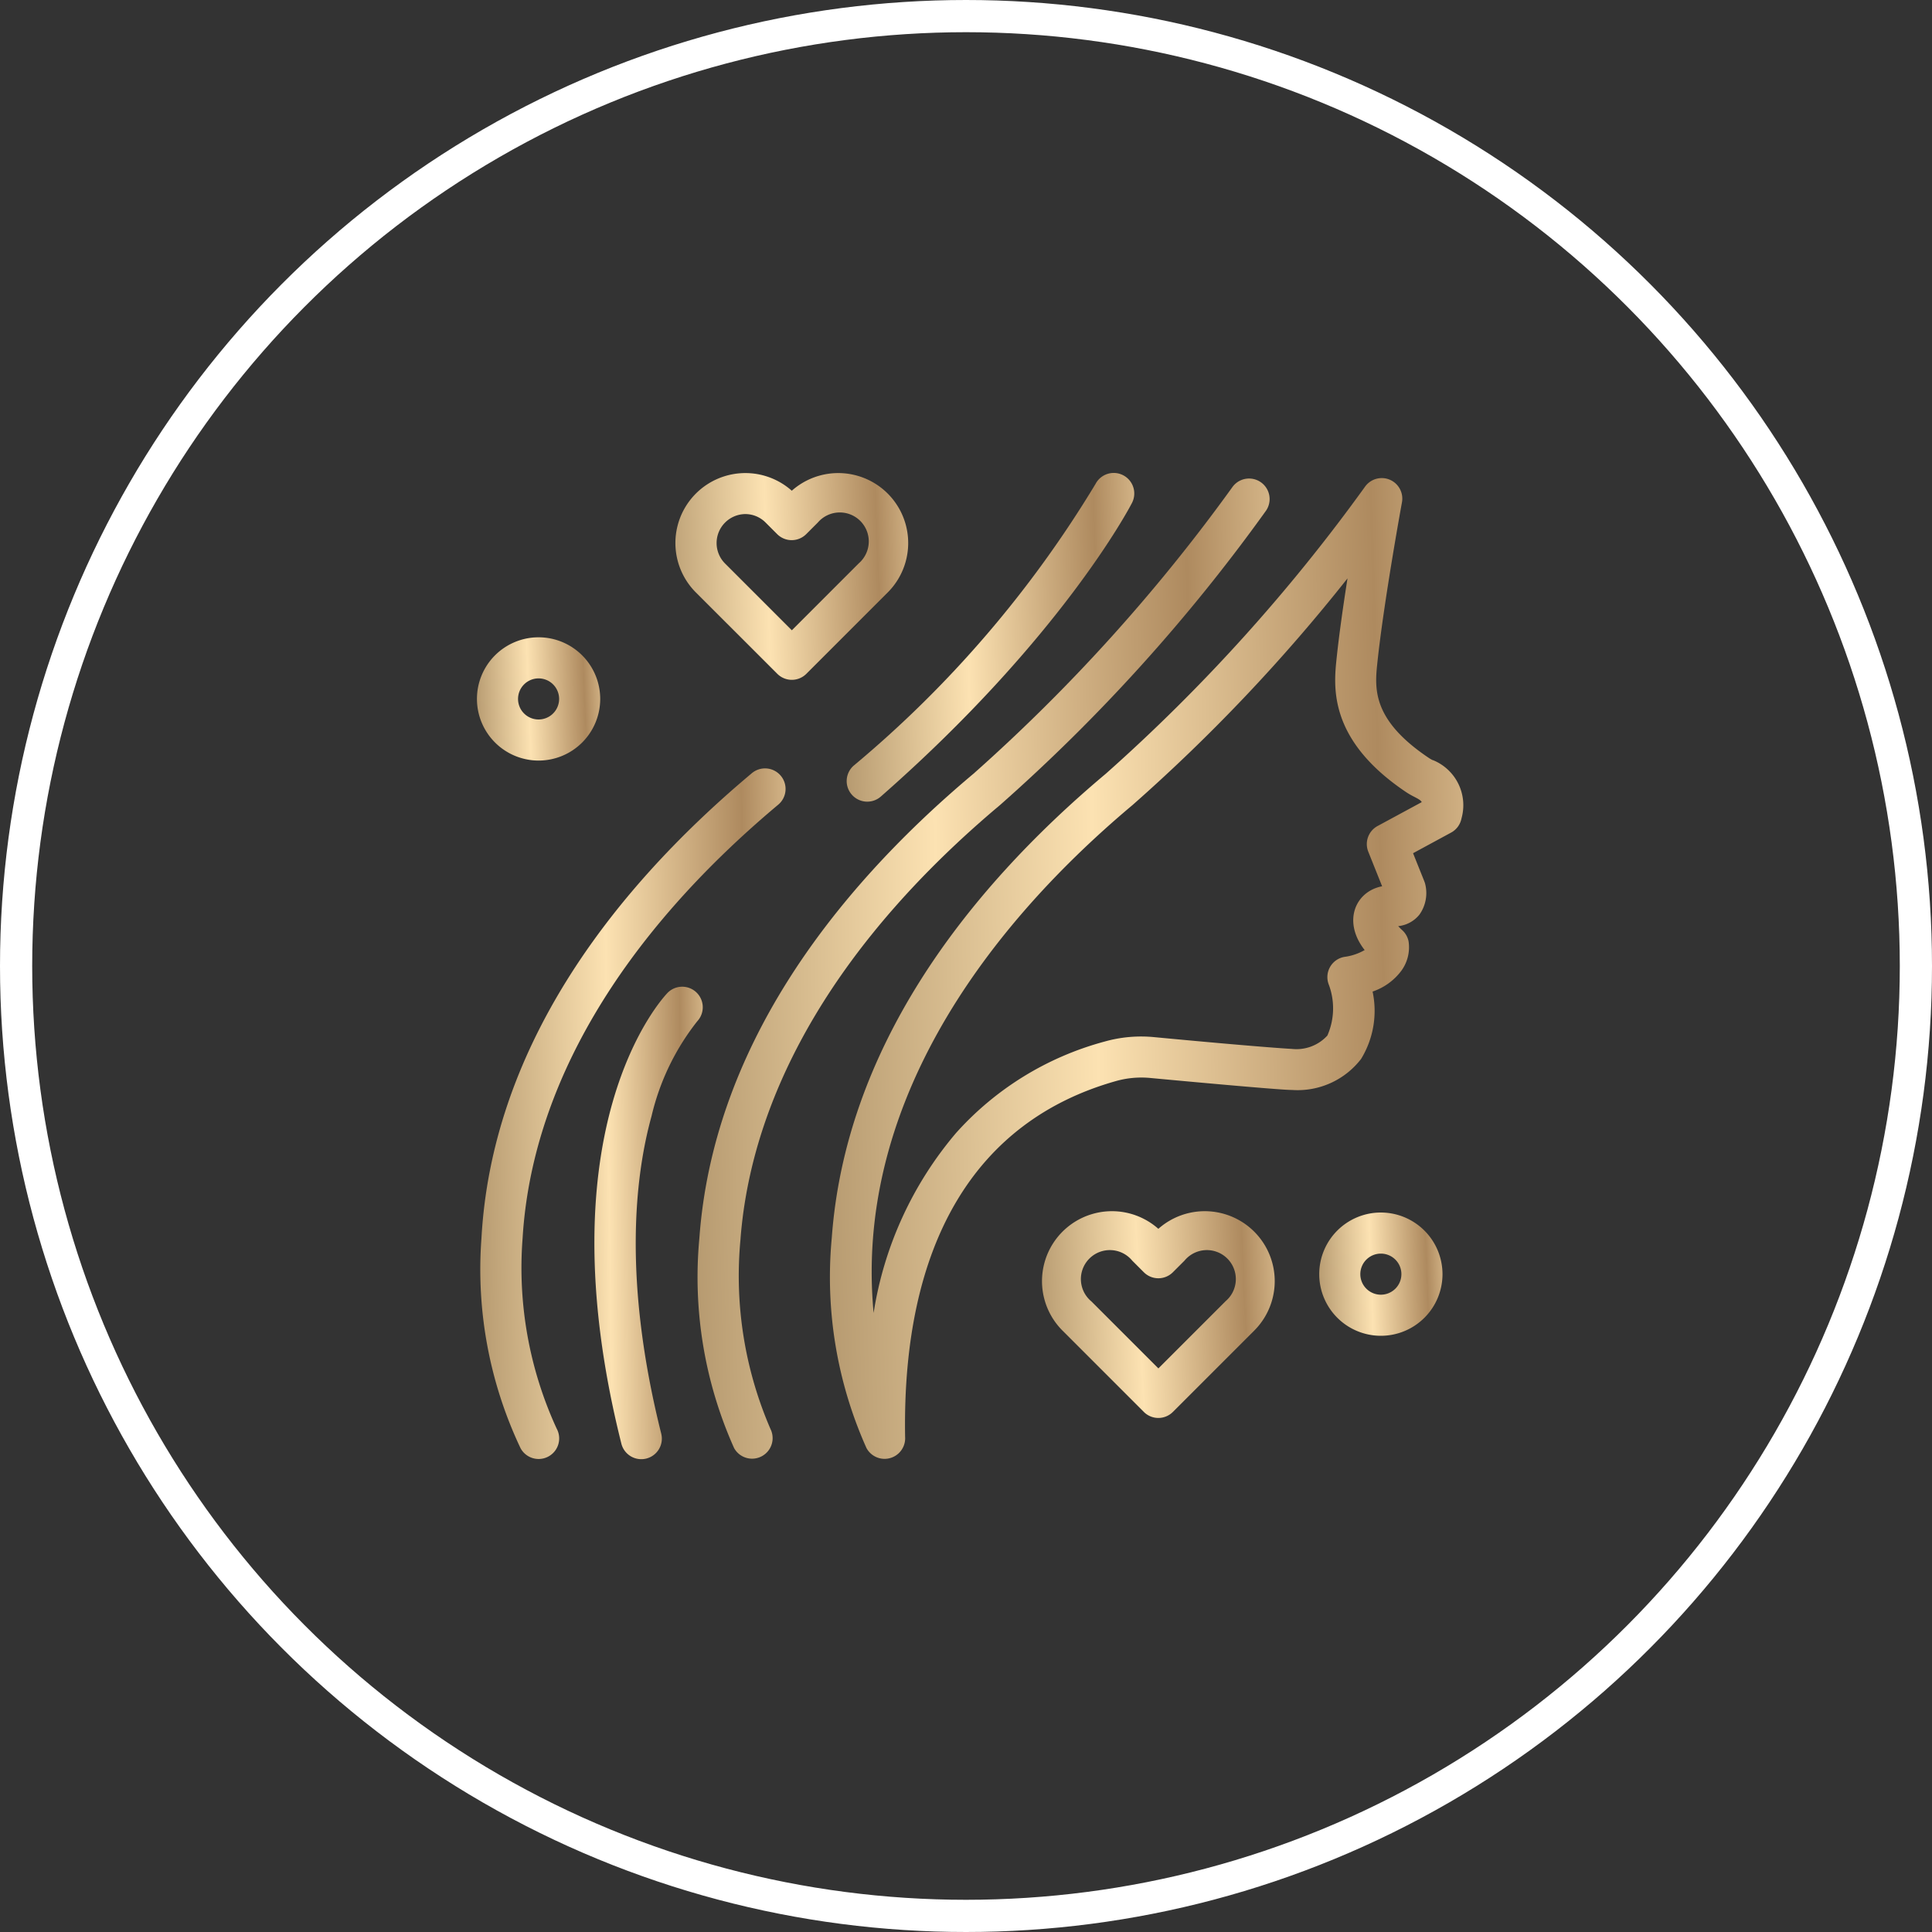
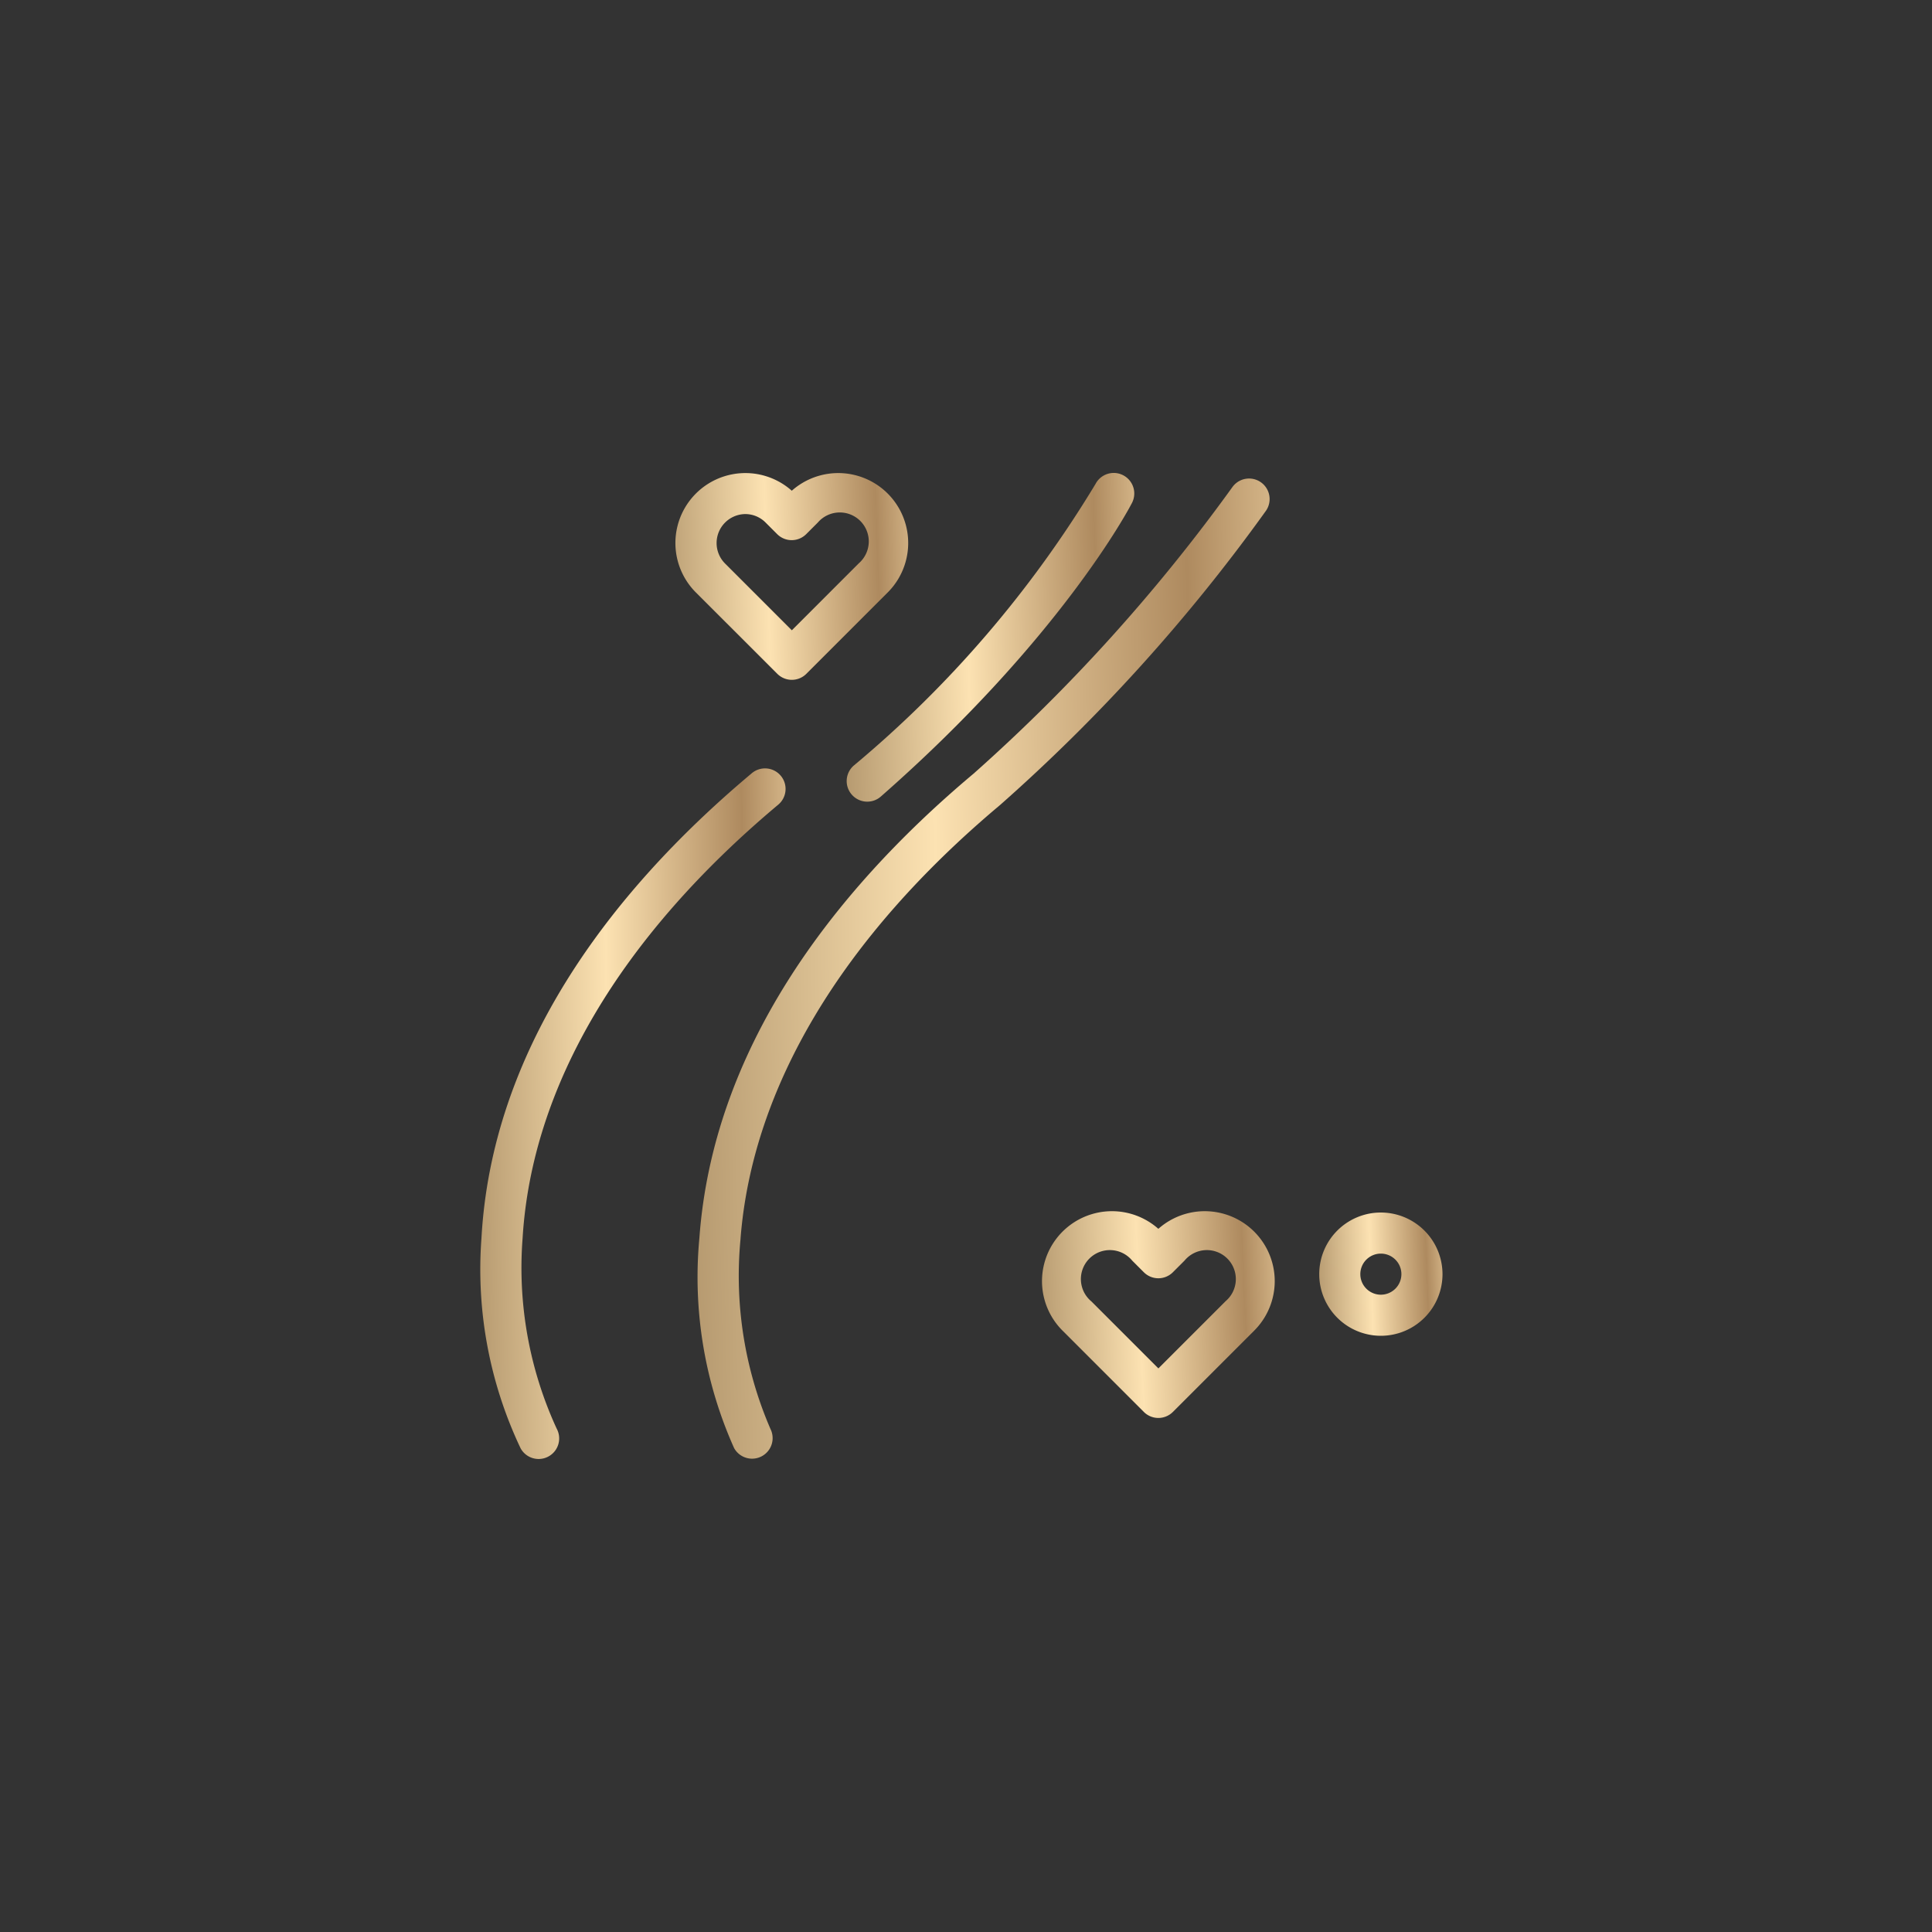
<svg xmlns="http://www.w3.org/2000/svg" width="60" height="60" viewBox="0 0 60 60">
  <rect x="0" y="0" width="60" height="60" fill="#333333" stroke="none" />
  <defs>
    <linearGradient id="linear-gradient" x1="-0.982" y1="0.587" x2="1.26" y2="0.5" gradientUnits="objectBoundingBox">
      <stop offset="0" stop-color="#d4ac72" />
      <stop offset="0.187" stop-color="#ddbf91" />
      <stop offset="0.365" stop-color="#9f825a" />
      <stop offset="0.626" stop-color="#fce2b2" />
      <stop offset="0.828" stop-color="#ae8a5f" />
      <stop offset="0.911" stop-color="#ddbf91" />
      <stop offset="1" stop-color="#b69361" />
    </linearGradient>
  </defs>
  <g id="Ellipse_6" data-name="Ellipse 6" fill="none" stroke="#fff" stroke-width="1">
    <circle cx="30" cy="30" r="30" stroke="none" />
-     <circle cx="30" cy="30" r="29.5" fill="none" />
  </g>
  <g id="_x38_77_x2C__Women_x27_s_x2C__Day_x2C__Women" transform="translate(-1.188 -1.306)">
    <g id="Group_24" data-name="Group 24" transform="translate(16 15.994)">
-       <path id="Path_23" data-name="Path 23" d="M206.813,27.262c-.046-.024-.094-.049-.116-.065-1.8-1.2-1.693-2.185-1.611-2.974.2-1.892.757-4.942.763-4.972a.638.638,0,0,0-1.147-.486,54.569,54.569,0,0,1-8.047,8.911c-4.481,3.759-8.094,8.637-8.514,14.421a12.977,12.977,0,0,0,1.078,6.523.639.639,0,0,0,1.2-.348c-.1-5.987,2.16-9.806,6.539-11.046a2.908,2.908,0,0,1,1.061-.1c.337.032,4.085.382,4.408.373a2.486,2.486,0,0,0,2.153-.963,2.866,2.866,0,0,0,.357-2.092,1.855,1.855,0,0,0,.9-.656,1.235,1.235,0,0,0,.218-.9.637.637,0,0,0-.2-.353,1.582,1.582,0,0,1-.122-.123.971.971,0,0,0,.661-.361,1.155,1.155,0,0,0,.176-.949c-.019-.075-.01-.036-.376-.955l1.181-.64a.638.638,0,0,0,.323-.441,1.511,1.511,0,0,0-.89-1.811Zm-1.72,2.04a.638.638,0,0,0-.289.8l.429,1.072c-.833.16-1.237,1.093-.542,1.981a1.7,1.7,0,0,1-.63.212.638.638,0,0,0-.491.843,2.1,2.1,0,0,1-.037,1.6,1.3,1.3,0,0,1-1.1.415c-.129-.007-1.066-.062-4.291-.367a4.176,4.176,0,0,0-1.529.139A9.5,9.5,0,0,0,192,38.837a11.329,11.329,0,0,0-2.559,5.587c-.589-6.251,3.248-11.751,8.04-15.772a54.172,54.172,0,0,0,6.677-7.04c-.131.834-.26,1.734-.338,2.479-.093.887-.266,2.537,2.17,4.167a2.475,2.475,0,0,0,.232.133c.14.073.211.111.241.17Z" transform="translate(-177.122 -18.338)" fill="url(#linear-gradient)" />
      <path id="Path_24" data-name="Path 24" d="M124.968,42.115c.366-4.691,3.152-9.346,8.058-13.462a54.787,54.787,0,0,0,8.264-9.146.638.638,0,0,0-1.039-.74,54.566,54.566,0,0,1-8.047,8.911c-4.481,3.759-8.094,8.637-8.514,14.421a12.977,12.977,0,0,0,1.078,6.523.638.638,0,0,0,1.131-.59,11.977,11.977,0,0,1-.93-5.916Z" transform="translate(-116.782 -18.339)" fill="url(#linear-gradient)" />
      <path id="Path_25" data-name="Path 25" d="M19.128,174.6c.283-4.687,3.024-9.338,7.925-13.45a.638.638,0,1,0-.82-.977c-4.492,3.768-8.065,8.65-8.383,14.432a12.952,12.952,0,0,0,1.216,6.523.638.638,0,0,0,1.119-.614A11.942,11.942,0,0,1,19.128,174.6Z" transform="translate(-17.71 -150.837)" fill="url(#linear-gradient)" />
      <path id="Path_26" data-name="Path 26" d="M196.158,25.993a.638.638,0,0,0,.9.059c5.577-4.893,7.713-8.948,7.8-9.118a.638.638,0,0,0-1.133-.588,34.727,34.727,0,0,1-7.511,8.747A.638.638,0,0,0,196.158,25.993Z" transform="translate(-184.516 -16.002)" fill="url(#linear-gradient)" />
-       <path id="Path_27" data-name="Path 27" d="M76.381,267.078a.638.638,0,0,0-.92-.884c-.16.166-3.9,4.174-1.436,14a.638.638,0,1,0,1.238-.31c-1.191-4.754-.819-7.988-.3-9.863A7.53,7.53,0,0,1,76.381,267.078Z" transform="translate(-69.54 -250.049)" fill="url(#linear-gradient)" />
-       <path id="Path_28" data-name="Path 28" d="M17.914,99.828A1.914,1.914,0,1,0,16,97.914,1.916,1.916,0,0,0,17.914,99.828Zm0-2.552a.638.638,0,1,1-.638.638A.639.639,0,0,1,17.914,97.276Z" transform="translate(-16 -90.896)" fill="url(#linear-gradient)" />
      <path id="Path_29" data-name="Path 29" d="M427.914,376a1.914,1.914,0,1,0,1.914,1.914A1.916,1.916,0,0,0,427.914,376Zm0,2.552a.638.638,0,1,1,.638-.638A.639.639,0,0,1,427.914,378.552Z" transform="translate(-399.842 -353.032)" fill="url(#linear-gradient)" />
      <path id="Path_30" data-name="Path 30" d="M294.64,375.834a2.172,2.172,0,0,0-2.982,3.156l2.531,2.531a.638.638,0,0,0,.9,0l2.531-2.531a2.172,2.172,0,0,0-2.982-3.156Zm2.08,2.254-2.08,2.08-2.08-2.08a.9.9,0,1,1,1.267-1.267l.362.362a.638.638,0,0,0,.9,0l.362-.362a.9.9,0,1,1,1.267,1.267Z" transform="translate(-273.477 -352.359)" fill="url(#linear-gradient)" />
      <path id="Path_31" data-name="Path 31" d="M115.74,22.233a.638.638,0,0,0,.9,0l2.531-2.531a2.172,2.172,0,0,0-2.982-3.156,2.172,2.172,0,0,0-2.982,3.156Zm-1-4.962a.89.89,0,0,1,.634.262l.362.362a.638.638,0,0,0,.9,0l.362-.362A.9.9,0,1,1,118.27,18.8l-2.08,2.08-2.08-2.08a.9.9,0,0,1,.633-1.529Z" transform="translate(-106.411 -15.994)" fill="url(#linear-gradient)" />
    </g>
  </g>
</svg>